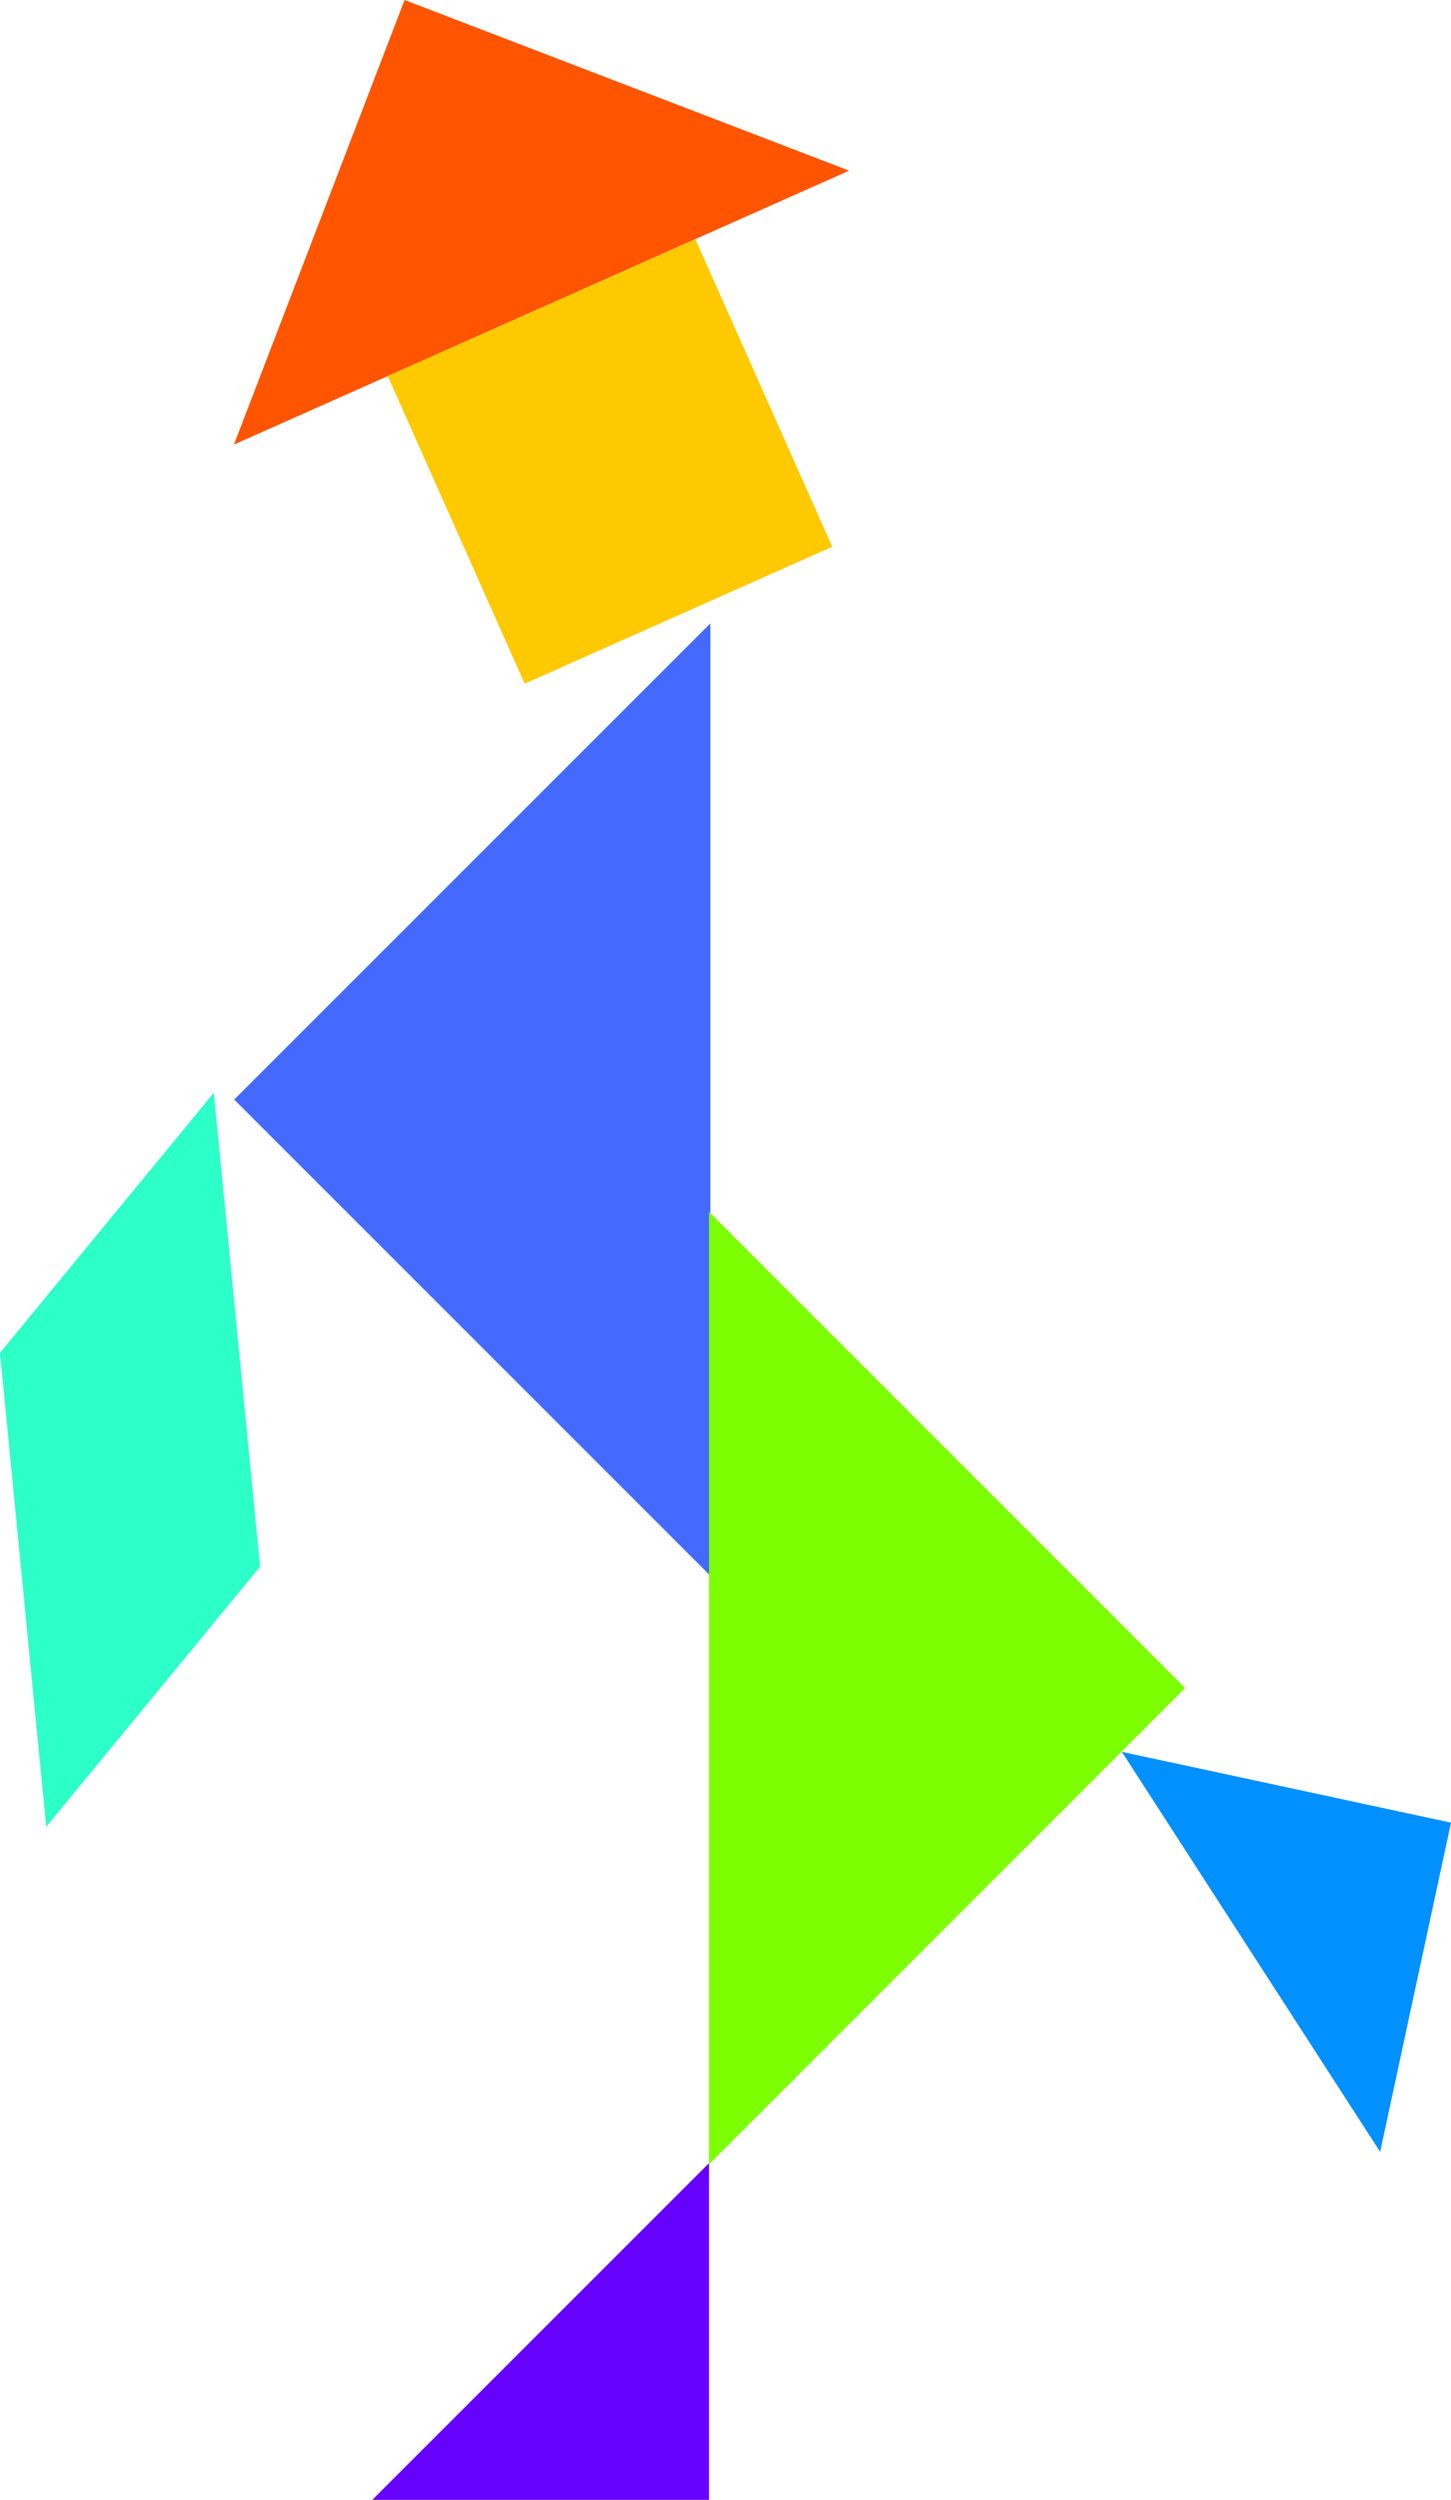
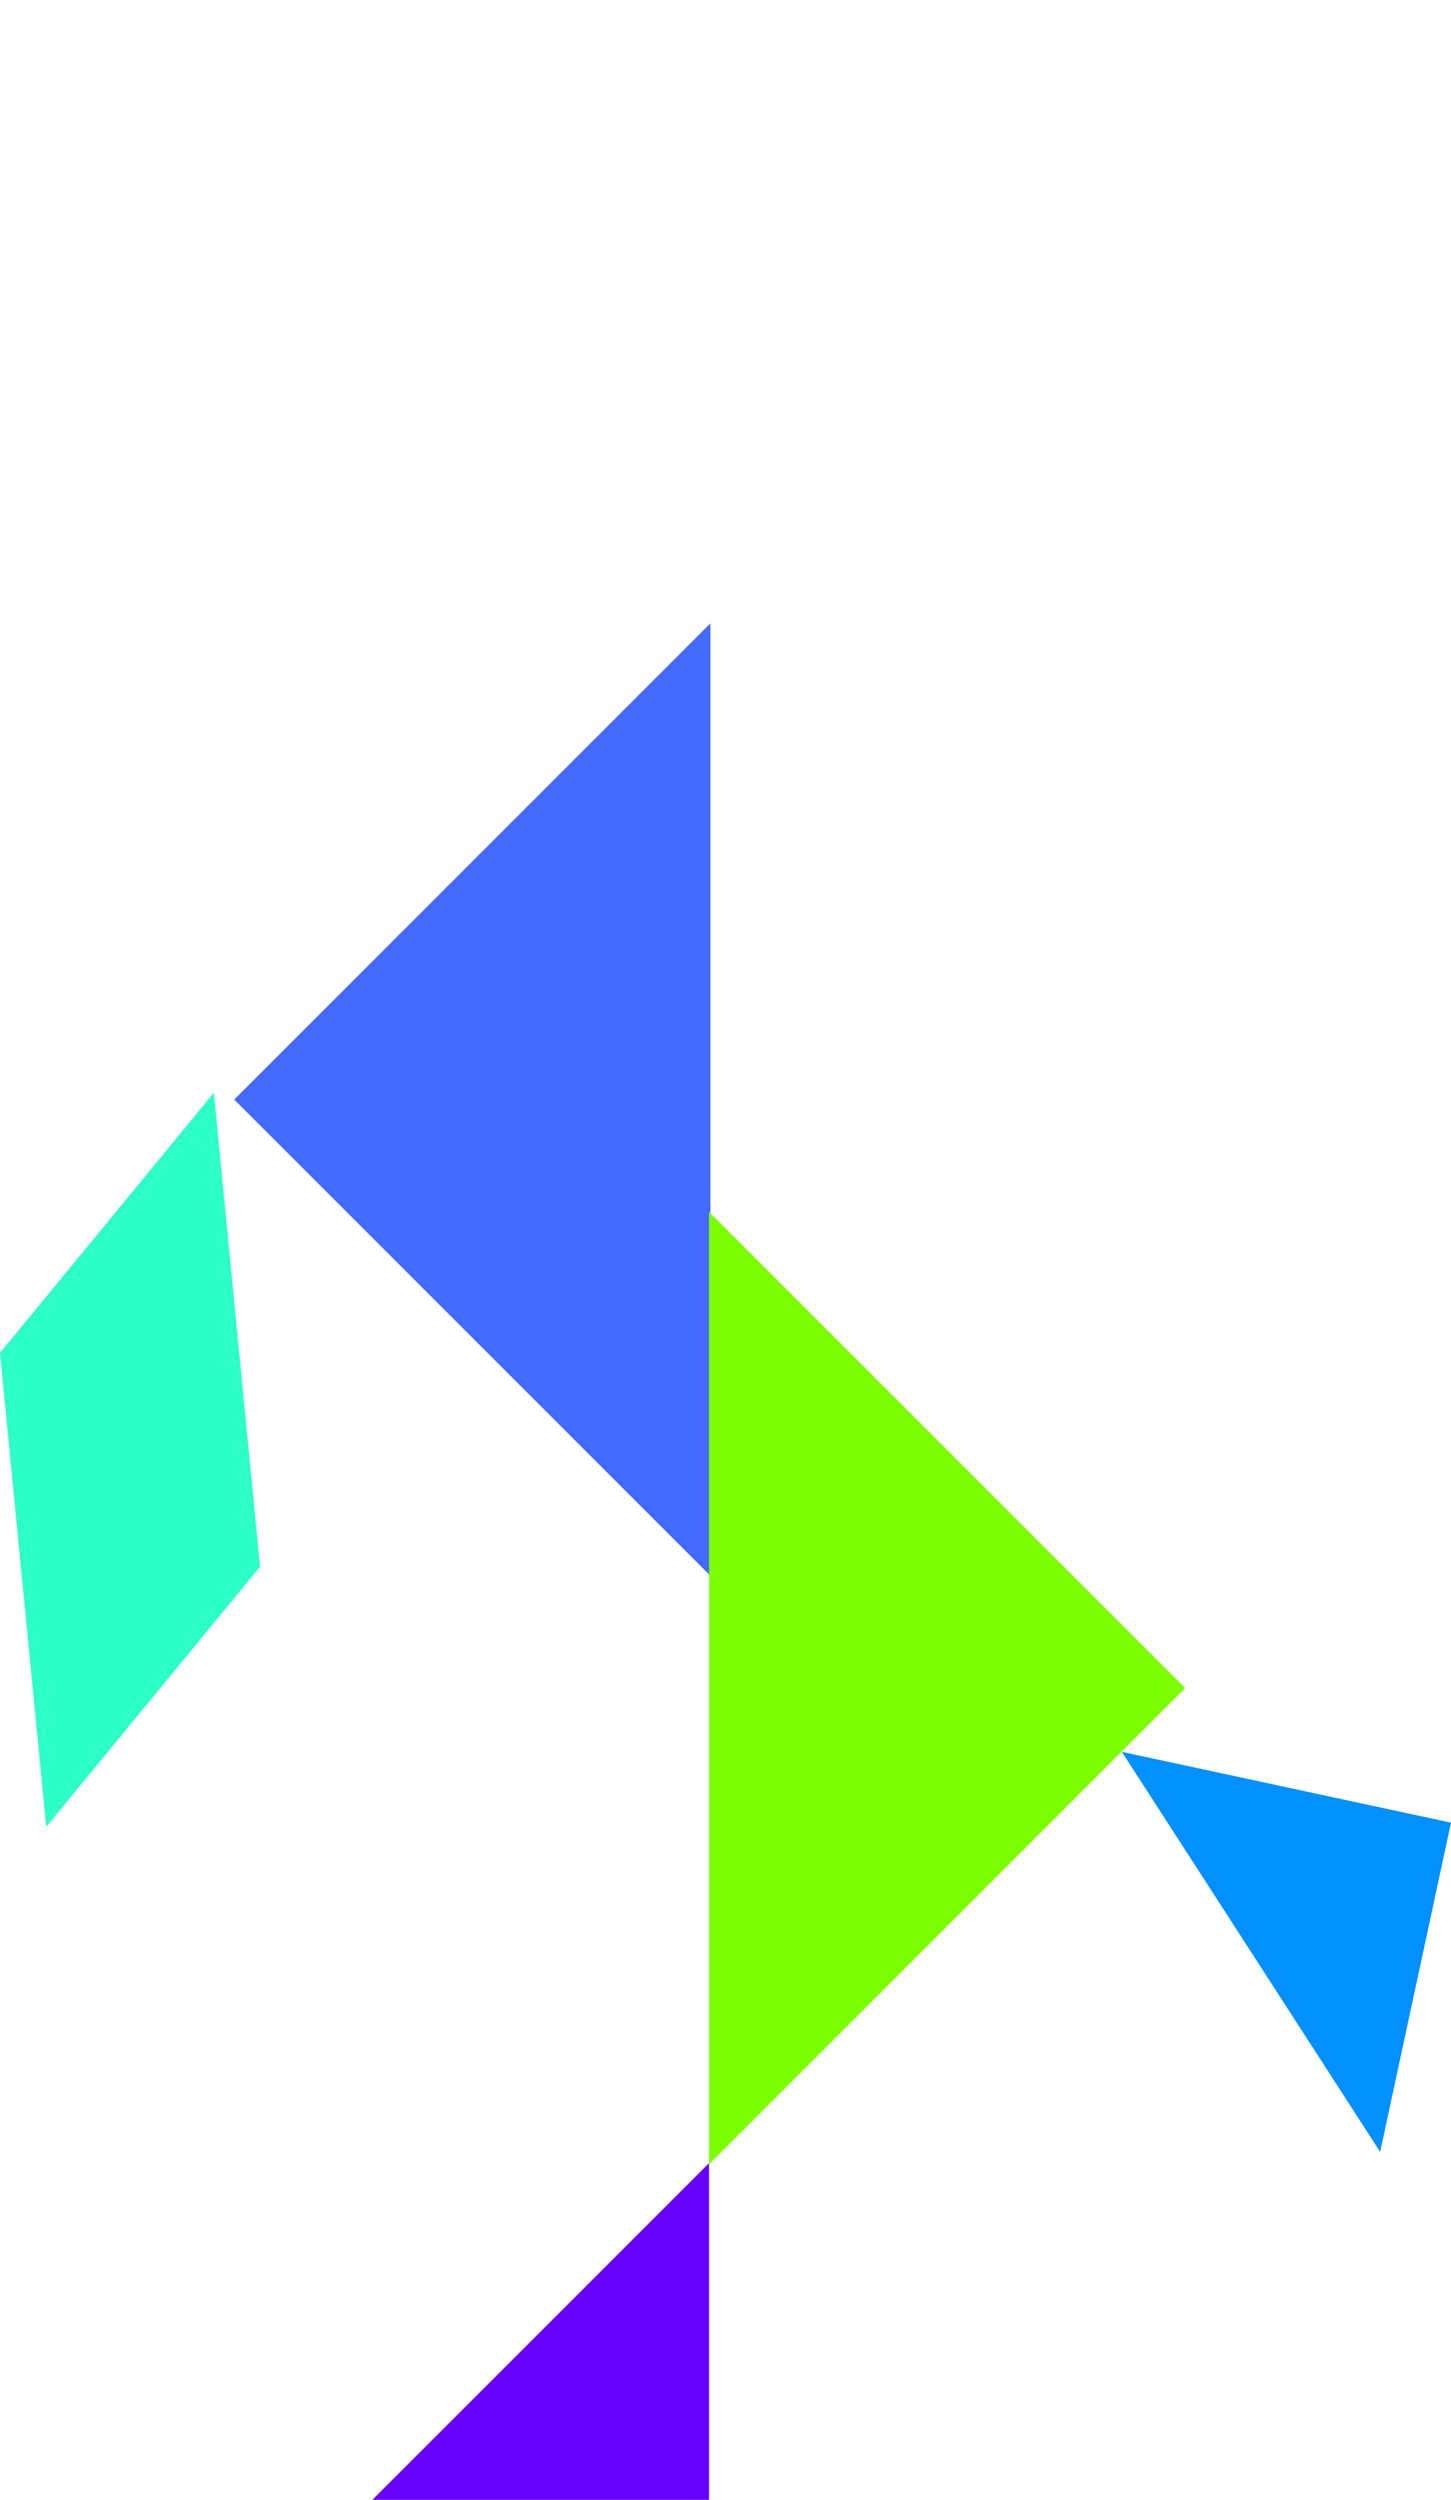
<svg xmlns="http://www.w3.org/2000/svg" viewBox="0 0 609.46 1049.9">
  <path fill="#4369ff" d="M298.38 261.805v400l-200-200z" />
  <path fill="#7cff00" d="M297.81 908.985v-400.04l200 200z" />
  <path fill="#0090ff" d="M579.7 903.765l-108.5-168.01 138.25 29.75z" />
  <path fill="#60f" d="M297.81 908.485l-141.42 141.42h141.42z" />
-   <path fill="#ff5400" d="M356.66 71.675L98.27 186.715 169.94-.005z" />
-   <path fill="#ffc900" d="M292.06 100.435l57.521 129.19-129.19 57.521-57.521-129.19z" />
  <path fill="#2cffc7" d="M0 568.185l89.81-109.24 19.427 199.05-89.814 109.24z" />
</svg>